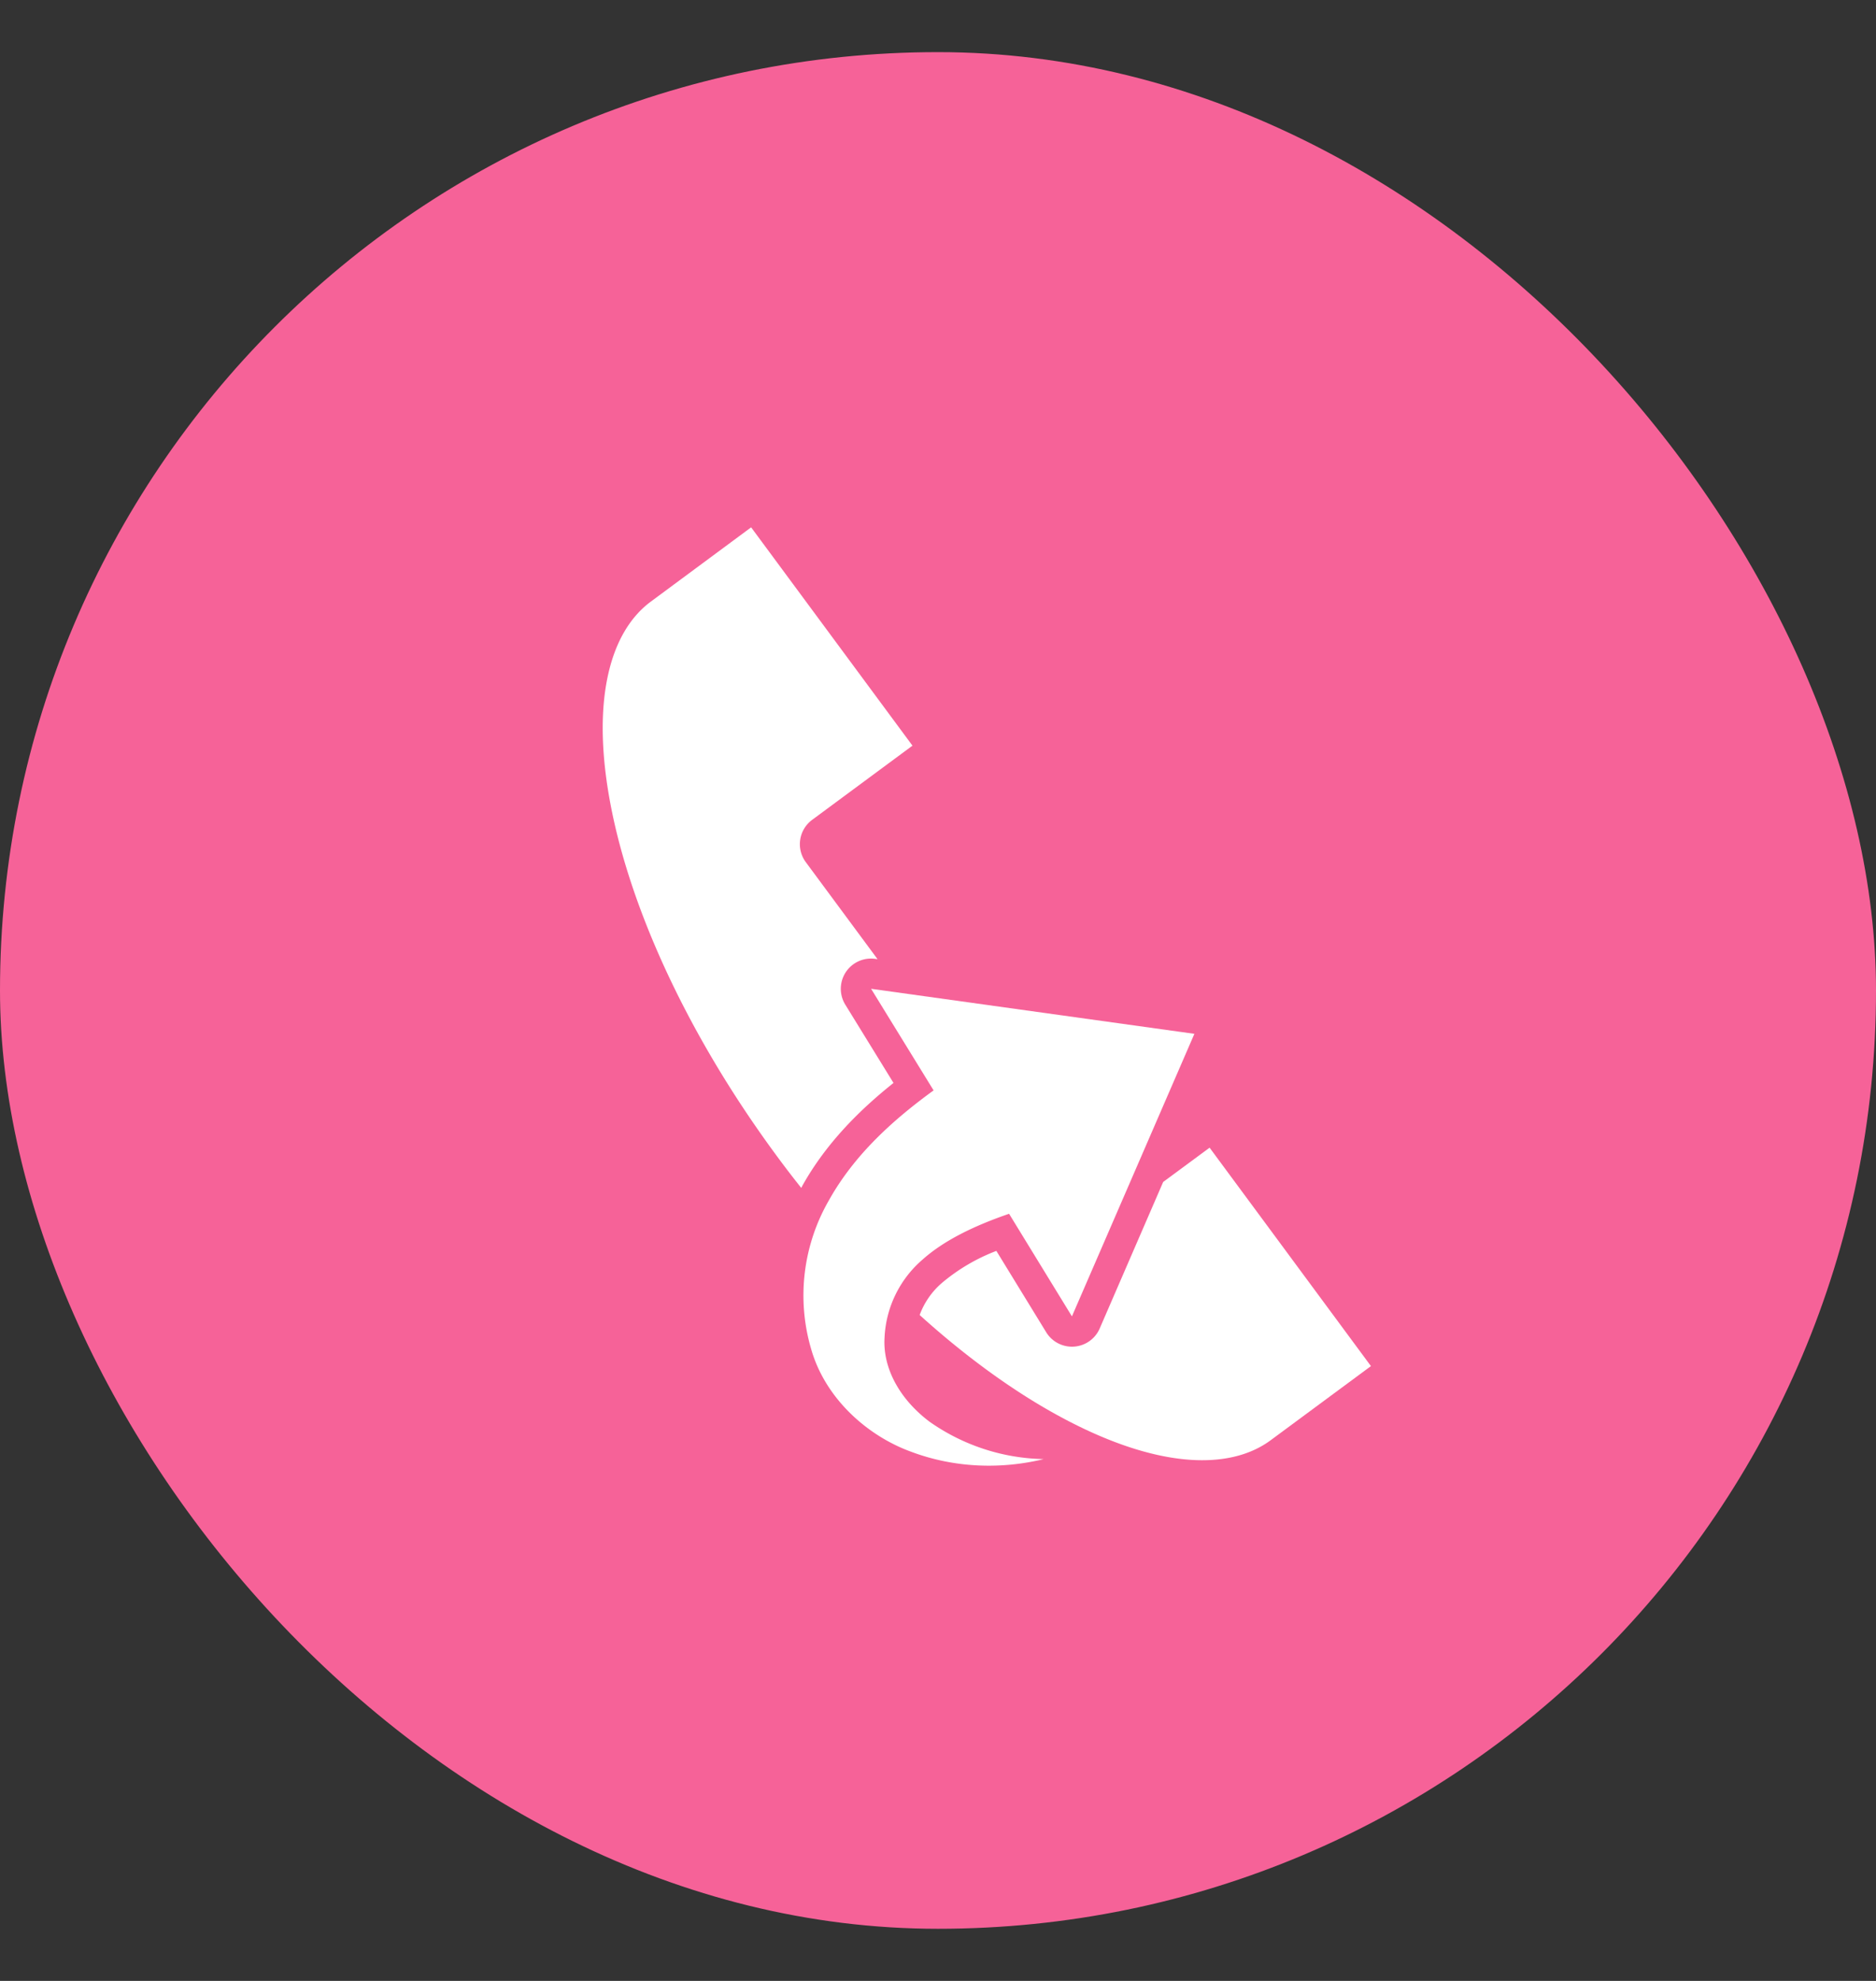
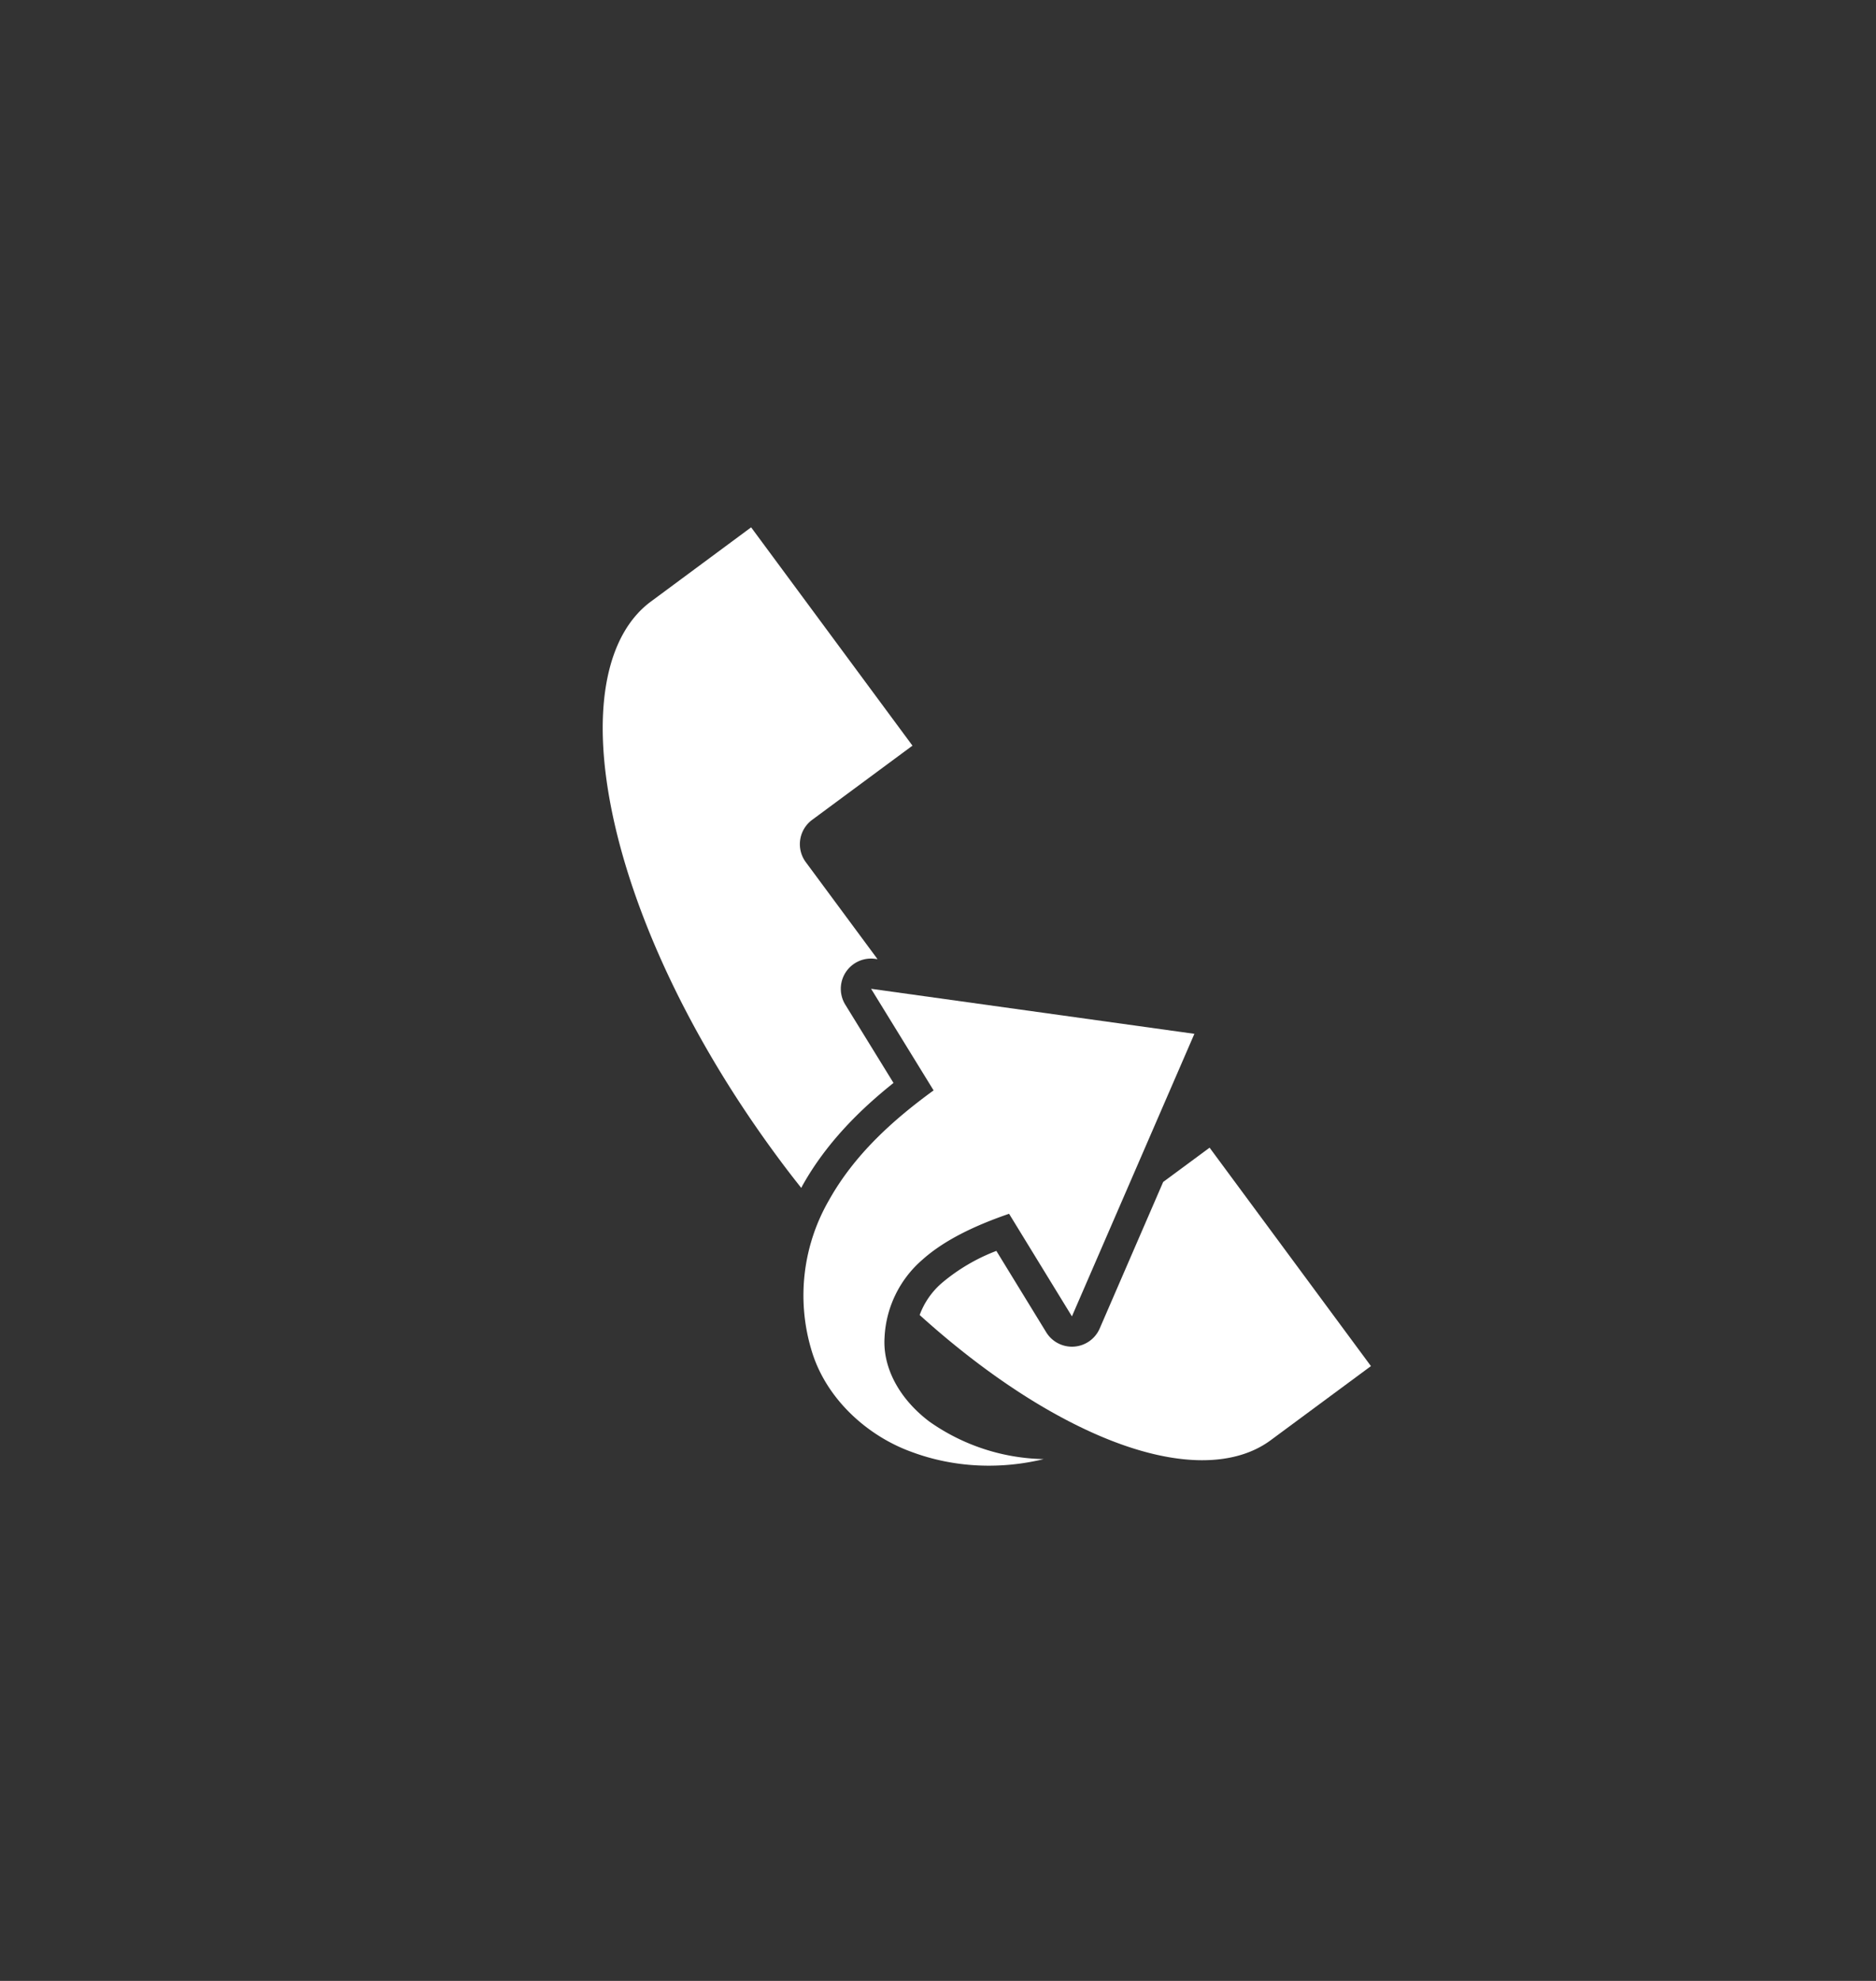
<svg xmlns="http://www.w3.org/2000/svg" width="18" height="19" viewBox="0 0 18 19" fill="none">
  <rect x="0" y="0" width="18" height="19" fill="#333333" stroke="none" />
-   <rect y=".5" width="18" height="18" rx="9" fill="#F66298" />
  <path d="m7.207 5.058-.962.712c-.406.3-.58.986-.377 1.997.198.987.74 2.177 1.59 3.327.075.102.152.202.23.3l.01-.02c.23-.412.553-.73.875-.987l-.462-.75a.29.29 0 0 1 .287-.44l.022.003-.688-.93a.29.29 0 0 1 .06-.406l.963-.712-1.548-2.094Zm3.953 6.28-.608 1.403a.29.29 0 0 1-.514.037l-.478-.78a1.806 1.806 0 0 0-.522.307.745.745 0 0 0-.214.308c.454.41.913.74 1.348.975.907.491 1.614.526 2.02.226l.962-.711-1.548-2.095-.447.33Z" fill="#fff" />
  <path d="m9.682 11.642.603.984 1.175-2.71-3.102-.432.6.975-.012.008c-.372.272-.747.604-.995 1.05a1.825 1.825 0 0 0-.168 1.423c.136.475.54.832.958.984.425.16.875.168 1.273.071a1.966 1.966 0 0 1-1.097-.36c-.291-.22-.447-.518-.43-.803a1.05 1.05 0 0 1 .364-.75c.21-.188.505-.328.831-.44Z" fill="#fff" />
</svg>